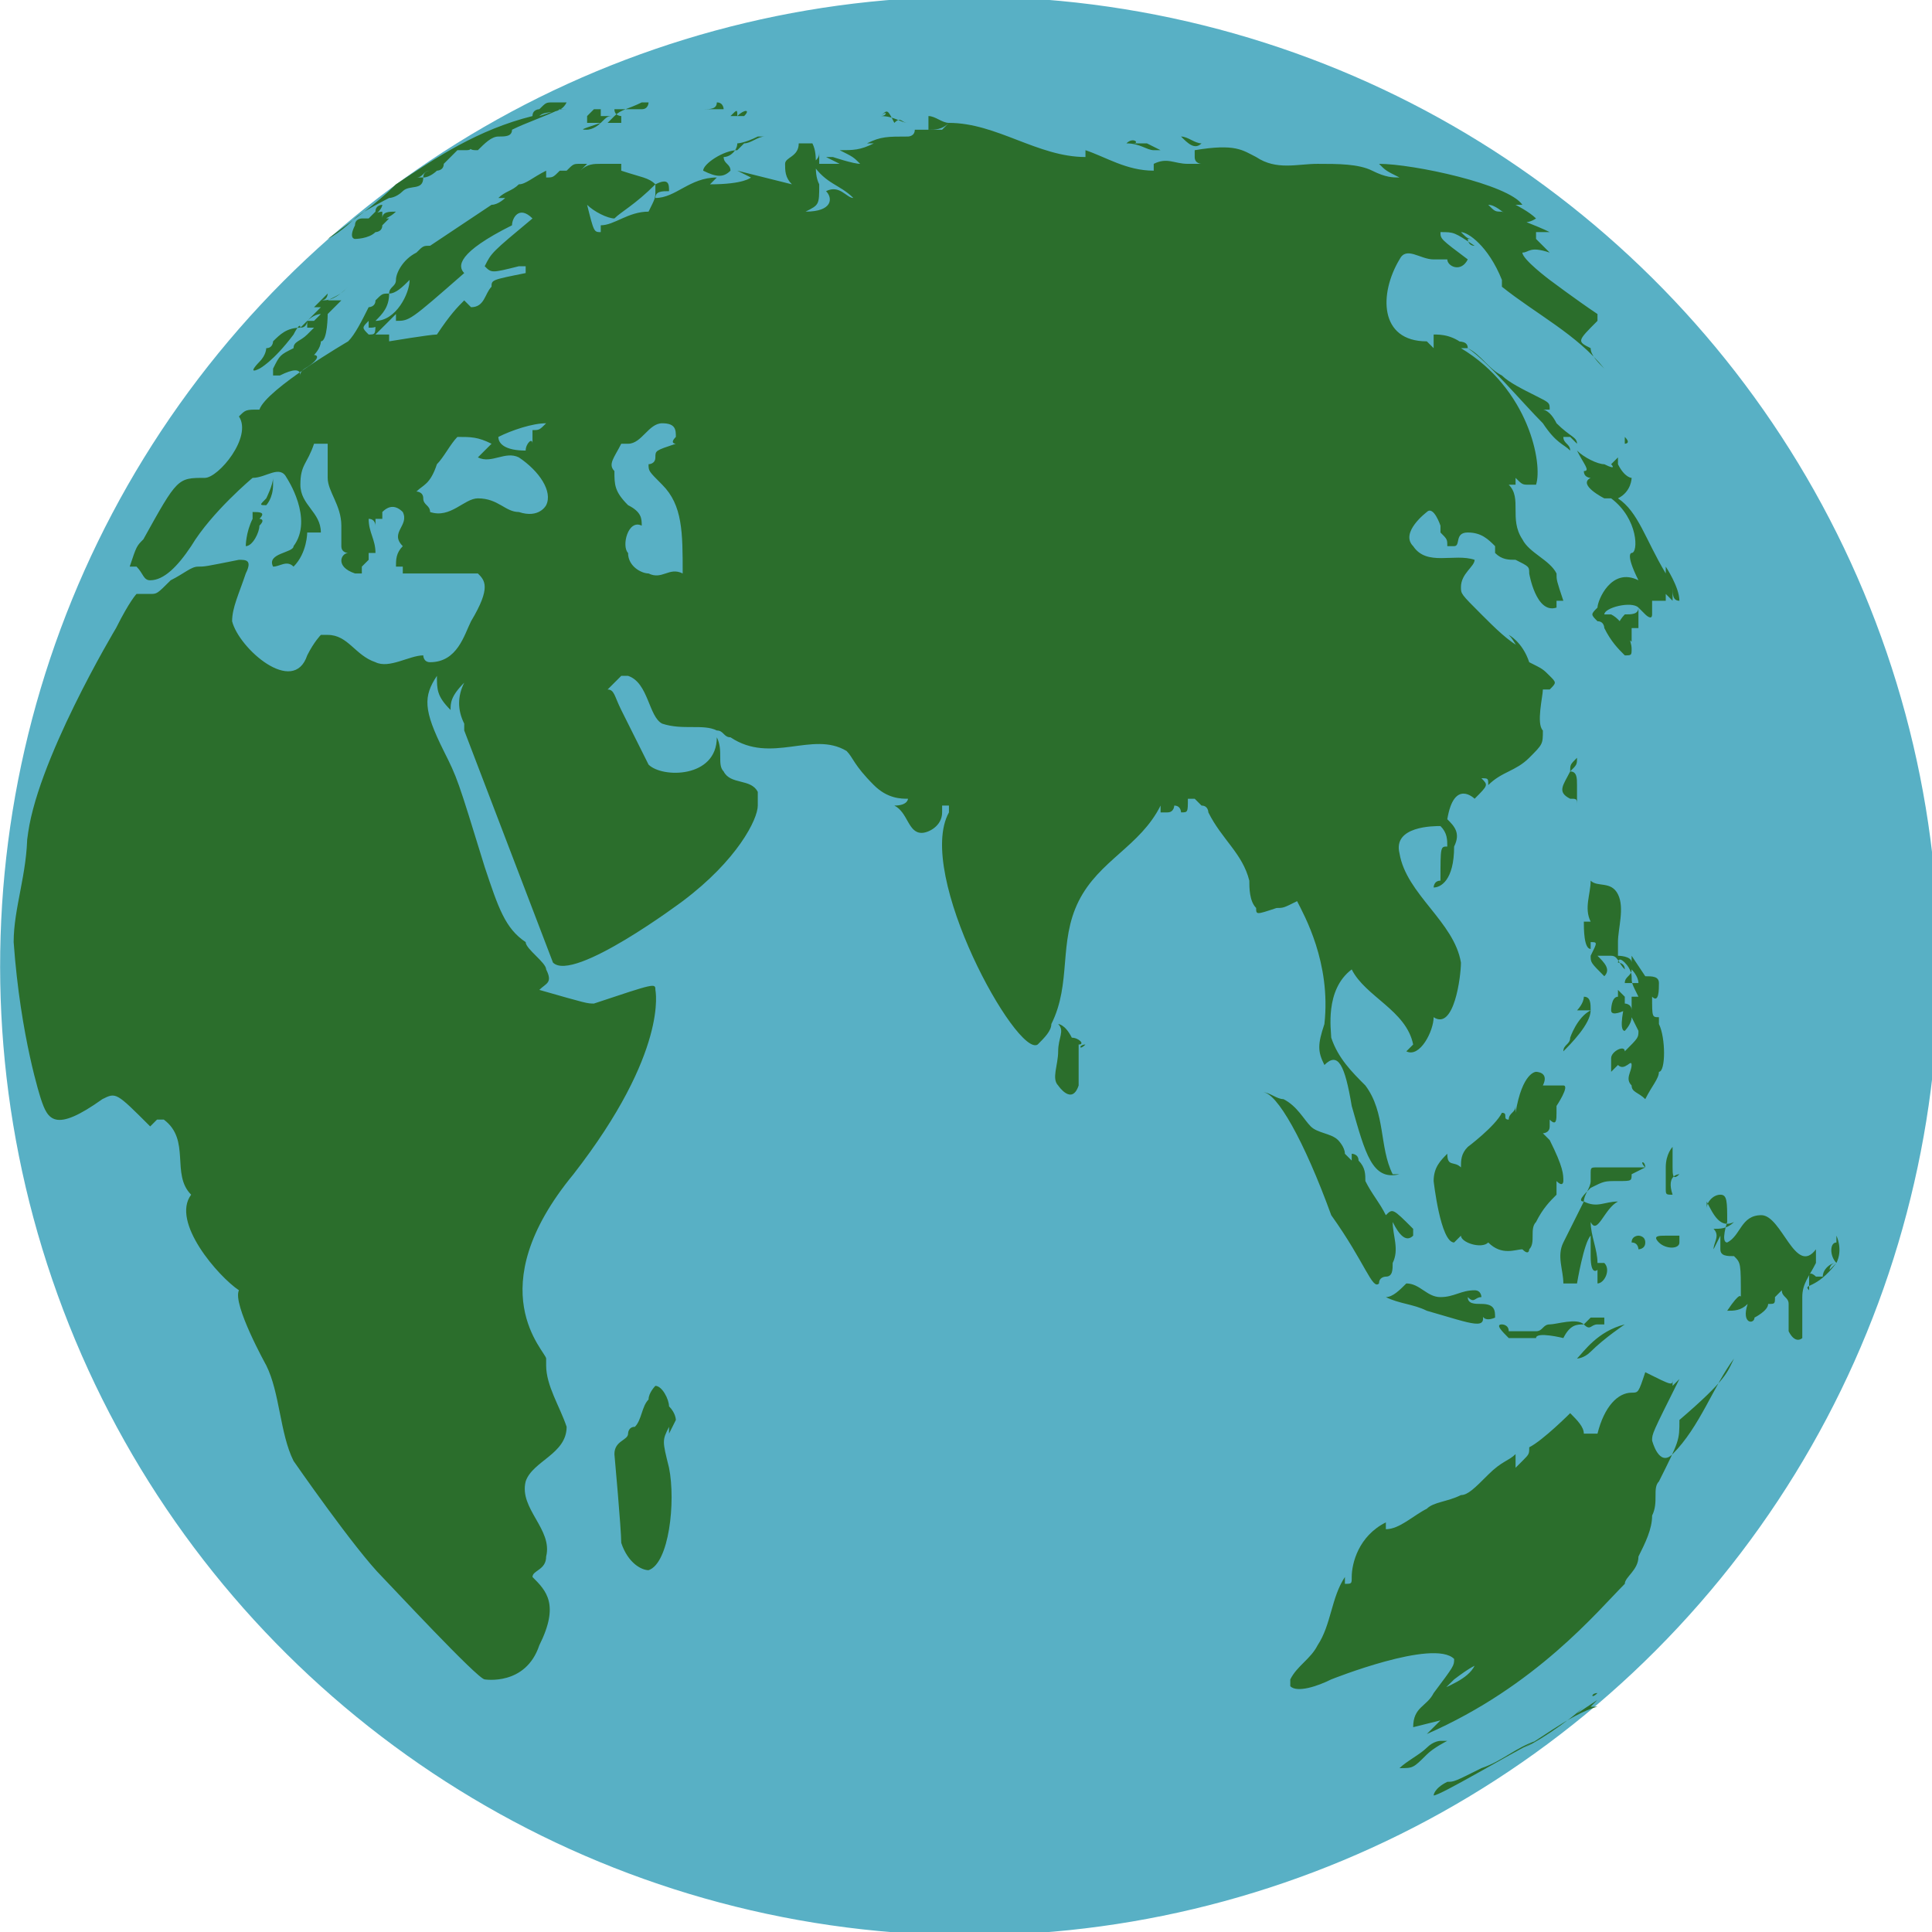
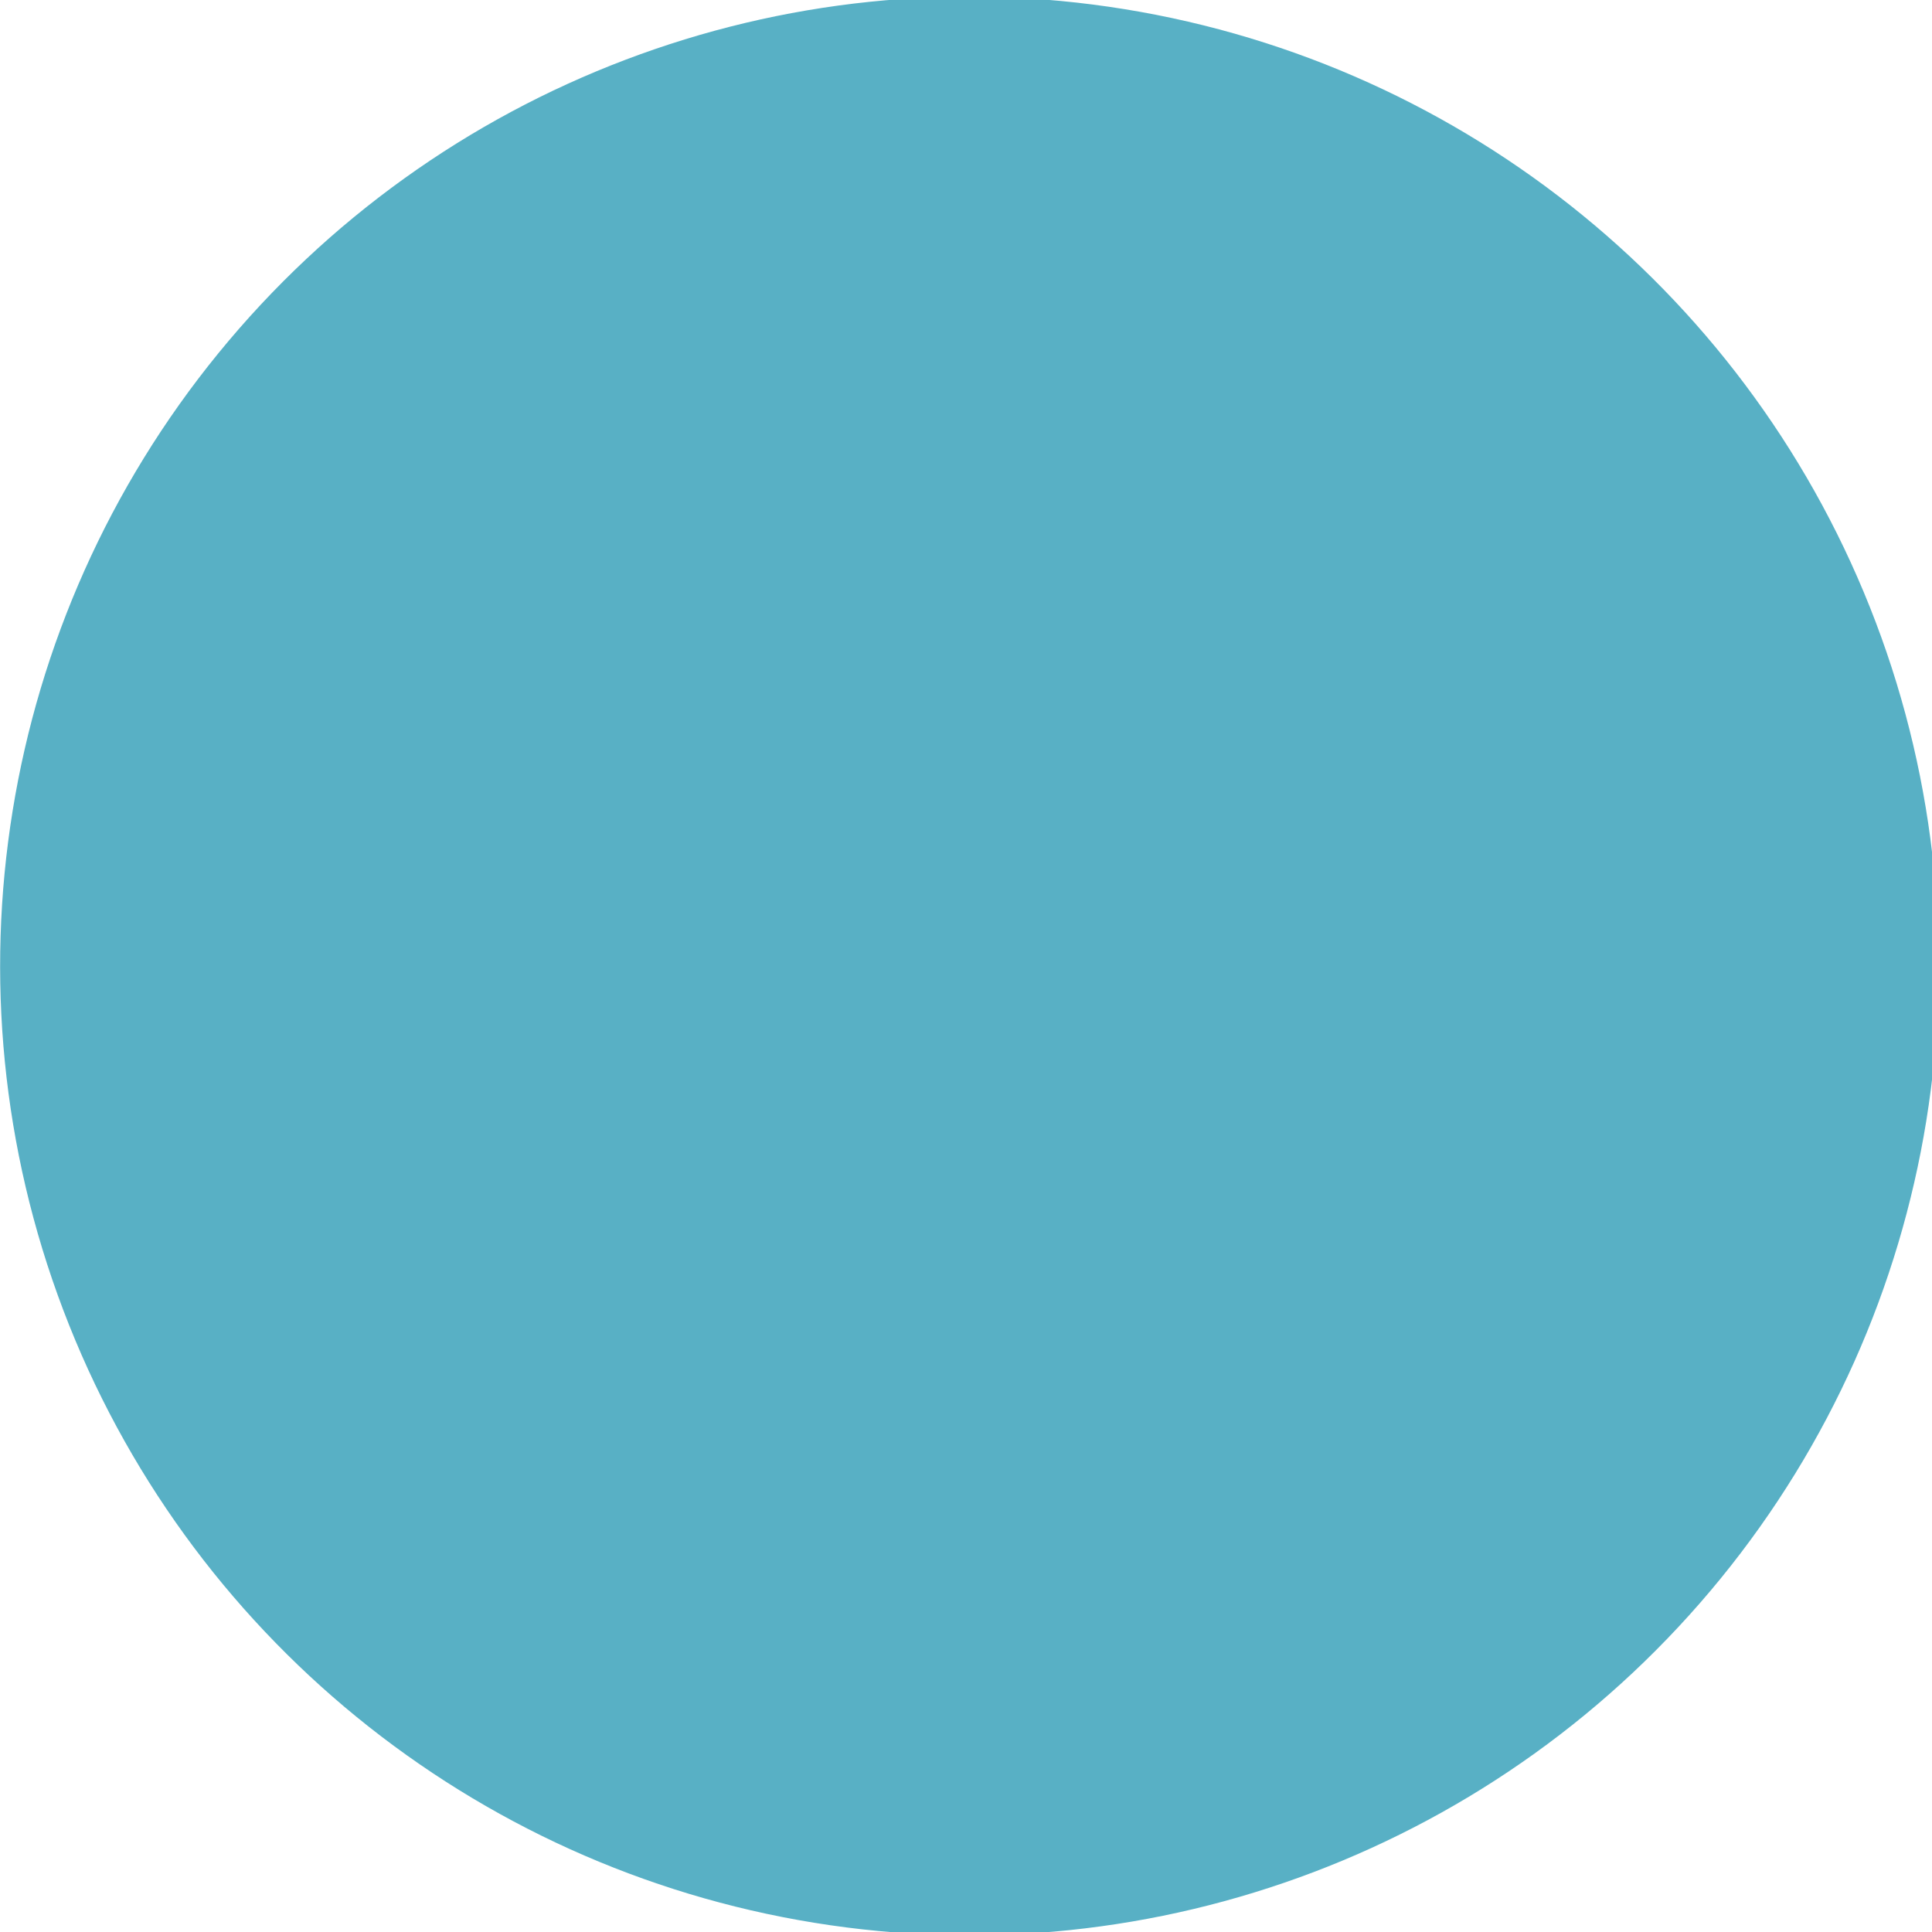
<svg xmlns="http://www.w3.org/2000/svg" id="Ebene_1" x="0px" y="0px" viewBox="0 0 28.3 28.3" style="enable-background:new 0 0 28.3 28.3;" xml:space="preserve">
  <style type="text/css">	.st0{fill:#58B0C5;}	.st1{fill:#2B6E2C;}</style>
  <g>
    <ellipse transform="matrix(0.16 -0.987 0.987 0.16 -2.087 25.893)" class="st0" cx="14.2" cy="14.2" rx="14.2" ry="14.2" />
-     <path class="st1" d="M23.1,6.6c0.1,0.1,0.3,0.2,0.4,0.2c0.2,0.1,0.1,0,0.1,0c0,0,0,0,0,0c0,0,0,0,0.1-0.1l0,0c0-0.1,0-0.1,0-0.2  c0,0.1,0,0.1,0,0.2c0,0,0,0,0,0c0,0,0,0,0,0c0,0.1,0,0.1,0,0.1c0,0,0,0,0,0c0,0,0,0,0,0C23.8,7,23.9,7,23.9,7c0,0,0,0.2-0.2,0.3  c0.3,0.2,0.4,0.6,0.7,1.1c0,0,0,0,0-0.1c0,0,0.2,0.3,0.2,0.5c0,0,0,0,0,0c-0.1,0-0.1-0.1-0.1-0.2c0,0,0,0,0,0c0,0,0,0.1,0,0.1  c0,0,0,0,0,0c0,0,0,0.1,0,0.1c0,0-0.1-0.1-0.1-0.1c0,0,0,0,0,0c0,0,0,0,0,0.1c0,0,0,0-0.1,0c0,0,0,0,0,0c0,0,0,0,0,0c0,0,0,0,0,0  c0,0,0,0,0,0c0,0,0,0,0,0c0,0,0,0,0,0c0,0,0,0,0,0c0,0,0,0,0,0c0,0,0,0-0.1,0c0,0,0,0.1,0,0.2c0,0,0,0,0,0c0,0.1-0.1,0-0.1,0  c0,0,0,0-0.1-0.1c0,0,0,0.1,0,0.1c0,0,0,0,0,0c0,0.1,0,0.1,0,0.2c-0.1,0-0.1,0-0.1,0c0,0,0,0.1,0,0.1c0,0.1,0,0.1,0,0.1  c-0.1-0.1-0.2-0.1-0.3-0.2c0.1,0,0.1-0.1,0.2-0.2C23.9,9,24,9,24,8.9c-0.1-0.1-0.5,0-0.5,0.1c0,0,0,0,0.1,0  c0.2,0.1,0.3,0.4,0.3,0.5c0,0.1,0,0.1-0.1,0.1c-0.1-0.1-0.2-0.2-0.3-0.4c0,0,0,0,0,0c0,0,0,0,0,0c0,0,0-0.1-0.1-0.1  c-0.1-0.1-0.1-0.1,0-0.2c0-0.1,0.2-0.6,0.6-0.4c-0.2-0.4-0.1-0.4-0.1-0.4c0.1,0,0.1-0.5-0.3-0.8c0,0,0.1,0.1,0.1,0.1  c0,0,0,0-0.1-0.1c0,0,0,0,0,0c0,0,0,0-0.1,0c0,0-0.4-0.2-0.2-0.3c0,0-0.1,0-0.1-0.1C23.3,6.9,23.2,6.8,23.1,6.6  C23.1,6.6,23.1,6.6,23.1,6.6z M8.6,1.9c0,0,0.1,0,0.2-0.1c0.1-0.1,0.1-0.1,0.2-0.1c0,0,0,0-0.1,0.1c0,0,0,0,0.1,0  c0.1,0,0.1,0,0.1,0c0,0,0,0,0-0.1c0,0-0.1,0-0.1-0.1c0.1,0,0.2,0,0.4,0c0.1,0,0.1-0.1,0.1-0.1c0,0-0.1,0-0.1,0  C9.2,1.6,9.1,1.6,9,1.7c0,0,0,0,0,0c0,0,0,0-0.1,0c0,0,0,0,0,0c0,0,0,0,0,0c0,0,0,0,0,0c0,0-0.1,0-0.1,0c0,0,0,0,0-0.1  c0,0-0.1,0-0.1,0c0,0,0,0,0,0c0,0,0,0-0.1,0.1c0,0,0,0,0,0c0,0,0,0,0,0.1c0,0,0,0,0,0c0.1,0,0.1,0,0.2,0C8.5,1.9,8.5,1.9,8.6,1.9  C8.5,1.9,8.6,1.9,8.6,1.9z M5.2,3.2c0.1-0.1,0.5-0.3,0.5-0.3c0,0,0,0,0,0c0,0,0.1,0,0.2-0.1h0C6,2.7,6.2,2.8,6.2,2.6  c0,0-0.1,0-0.1,0c0.1,0,0.1-0.1,0.2-0.1c0,0-0.1,0-0.1,0.1c0.1,0,0.2-0.1,0.2-0.1c0,0,0,0,0,0c0,0,0.1,0,0.1-0.1c0,0,0,0,0,0  c0,0,0,0,0.2-0.2c0,0,0.1,0,0.1,0c0,0,0,0,0,0c0.1,0,0.1,0,0.1-0.1c0,0,0,0-0.1,0C6.9,2.2,6.9,2.2,7,2.2C7.1,2.1,7.2,2,7.3,2  c0,0,0,0,0,0c0,0,0,0,0,0c0.1,0,0.2,0,0.2-0.1c0,0,0,0,0,0c0,0,0,0,0.1,0c0,0,0,0-0.1,0c0.2-0.1,0.5-0.2,0.7-0.3c0,0,0,0,0.1,0  c-0.1,0-0.1,0-0.4,0.1c0.1-0.1,0.3,0,0.4-0.2c0,0,0,0,0,0c-0.1,0-0.2,0-0.2,0c0,0,0,0,0,0l0,0l0,0l0,0c0,0,0,0,0,0l0,0l0,0l0,0  c0,0,0,0,0,0c-0.1,0-0.1,0-0.2,0.1c0,0,0,0,0.1,0c0,0-0.1,0-0.1,0c0,0,0,0,0,0c0,0,0,0,0,0c0,0,0,0,0,0c0,0-0.1,0-0.1,0.1  C7,1.9,6.4,2.3,5.8,2.7C5.5,3,5.2,3.2,4.8,3.5C5,3.4,5.2,3.2,5.3,3.1C5.3,3.1,5.2,3.2,5.2,3.2z M23.1,6.5c0-0.1-0.1-0.1-0.3-0.3  C22.7,6,22.6,6,22.6,6c0,0,0,0,0,0c0,0,0,0,0.1,0c0-0.1,0-0.1-0.2-0.2c-0.2-0.1-0.4-0.2-0.5-0.3c-0.2-0.1-0.3-0.3-0.5-0.4  c-0.1,0-0.1-0.1-0.2-0.1c0,0,0,0,0,0C21.4,5,21.5,5,21.5,5.1c0,0,0,0,0,0c0.3,0.2,0.8,0.8,1.1,1.1c0.2,0.3,0.3,0.3,0.4,0.4  c0-0.1-0.1-0.1-0.1-0.2c0,0,0,0,0.1,0C23,6.4,23.1,6.5,23.1,6.5z M10.3,2.5C10.3,2.5,10.3,2.5,10.3,2.5C10.4,2.5,10.4,2.5,10.3,2.5  C10.4,2.5,10.4,2.5,10.3,2.5C10.4,2.5,10.4,2.5,10.3,2.5c0.2,0.1,0.3,0.1,0.4,0c0-0.1-0.1-0.1-0.1-0.2c0.1,0,0.2-0.1,0.2-0.2  c0,0,0.1,0,0.3-0.1C11.2,2,11.4,2,11.6,2c0,0,0,0,0.1,0c-0.1,0-0.2,0-0.3,0c-0.1,0-0.1,0-0.1,0c0,0-0.1,0-0.1,0  c-0.1,0-0.2,0.1-0.3,0.1c0,0,0,0-0.1,0.1C10.6,2.2,10.3,2.4,10.3,2.5C10.3,2.5,10.4,2.5,10.3,2.5C10.3,2.5,10.3,2.5,10.3,2.5z   M23.1,8.8C23.1,8.8,23.1,8.8,23.1,8.8C23.1,8.8,23.1,8.8,23.1,8.8C23.1,8.8,23.1,8.8,23.1,8.8z M4.3,5.1C4.1,5.2,4.1,5.2,4,5.4  c0,0,0,0.1,0,0.1c0,0,0.1,0,0.1,0c0,0,0,0,0,0c0.2-0.1,0.3-0.1,0.3,0c0-0.1,0.1-0.1,0.2-0.2c0.1-0.1,0-0.1,0-0.1c0,0,0,0,0,0  c0,0,0.1-0.1,0.1-0.2c0.1,0,0.1-0.4,0.1-0.4c0,0,0,0,0,0C4.8,4.6,5,4.4,5,4.4c0,0,0,0-0.2,0C5,4.3,5,4.3,5.1,4.2c0,0,0,0,0,0  C4.9,4.4,4.8,4.4,4.7,4.4c0,0,0,0,0,0c0,0,0,0,0,0c0.1,0,0.1-0.1,0.1-0.1c0,0,0,0-0.1,0.1C4.7,4.4,4.7,4.4,4.7,4.4  c0,0-0.1,0.1-0.1,0.1c0,0,0.1-0.1,0.1-0.1c0,0,0,0,0,0c0,0,0,0,0,0c0,0,0,0,0,0C4.7,4.4,4.6,4.5,4.6,4.5c0,0,0,0,0,0c0,0,0,0,0,0  c0,0,0,0,0.1,0c0,0-0.2,0.2-0.2,0.2c0,0,0.1-0.1,0.2-0.1c0,0,0,0-0.1,0.1c0,0,0,0,0,0C4.5,4.7,4.5,4.7,4.4,4.7c0,0,0,0,0.1,0  c0,0,0,0.1-0.1,0.1c0,0,0,0,0.1-0.1C4.5,4.8,4.5,4.8,4.5,4.8c0,0,0,0,0.1,0c0,0-0.1,0.1-0.1,0.1c0,0,0,0,0,0c0,0,0,0,0,0  C4.4,5,4.3,5,4.3,5.1z M23.8,6.3C23.8,6.3,23.8,6.3,23.8,6.3C23.8,6.3,23.8,6.2,23.8,6.3C23.8,6.2,23.8,6.3,23.8,6.3  C23.8,6.3,23.8,6.3,23.8,6.3C23.8,6.3,23.8,6.3,23.8,6.3C23.8,6.3,23.8,6.3,23.8,6.3z M5.8,3.1C5.8,3.1,5.7,3.1,5.8,3.1  c-0.1,0-0.2,0-0.2,0.1c0,0,0,0,0-0.1c0,0-0.1,0-0.2,0.1c0.2-0.1,0.2-0.2,0.2-0.2c0,0,0,0,0,0c0,0-0.1,0-0.1,0.1c0,0,0,0,0,0  c0,0,0,0-0.1,0.1c0,0,0,0,0,0c0,0,0,0-0.1,0c0,0,0,0,0,0c0,0,0,0,0,0c0,0,0,0,0,0c0,0,0,0,0,0c0,0,0,0,0,0c0,0,0,0,0,0  c0,0-0.1,0-0.1,0.1c0,0,0,0,0,0C5.1,3.5,5.2,3.5,5.2,3.5c0,0,0.2,0,0.3-0.1c0,0,0.1,0,0.1-0.1c0,0,0.1-0.1,0.1-0.1c0,0,0,0,0,0  C5.6,3.2,5.7,3.2,5.8,3.1z M23.1,8.9C23.1,8.9,23.1,8.9,23.1,8.9C23.1,8.9,23.1,8.9,23.1,8.9C23.1,8.9,23.1,8.9,23.1,8.9z M4.8,3.6  L4.8,3.6L4.8,3.6C4.8,3.5,4.8,3.5,4.8,3.6C4.8,3.5,4.8,3.6,4.8,3.6z M12.9,1.7C12.9,1.7,12.9,1.7,12.9,1.7c0.1,0,0.1,0,0.2,0  C13.1,1.7,13.1,1.7,12.9,1.7c0.2,0,0.3,0.1,0.4,0.1c0.1,0,0.1,0,0.2,0c0,0,0,0,0,0c0,0,0,0,0,0c0,0,0,0,0,0c0,0,0,0,0,0  c-0.1,0-0.2,0-0.2,0c-0.1,0-0.1-0.1-0.2,0C13,1.6,13,1.6,12.9,1.7C13,1.6,13,1.7,12.9,1.7C12.9,1.7,13,1.7,12.9,1.7  C13,1.7,12.9,1.7,12.9,1.7C12.9,1.7,12.9,1.7,12.9,1.7z M16.5,2.1C16.5,2.1,16.5,2.1,16.5,2.1C16.6,2.1,16.6,2.1,16.5,2.1  c0.2,0,0.3,0.1,0.4,0.1c0.1,0,0.1,0,0.1,0c0,0-0.2-0.1-0.2-0.1c0,0,0,0,0,0c0,0,0,0,0,0c0,0,0,0,0,0h0c-0.1,0-0.1,0-0.2,0  C16.7,2.1,16.6,2,16.5,2.1C16.5,2,16.5,2,16.5,2.1C16.5,2,16.5,2,16.5,2.1z M13.6,1.9C13.6,1.9,13.6,1.9,13.6,1.9  C13.6,1.9,13.6,1.9,13.6,1.9C13.6,1.9,13.6,1.9,13.6,1.9C13.6,1.9,13.6,1.9,13.6,1.9C13.6,1.9,13.6,1.9,13.6,1.9  C13.6,1.9,13.6,1.9,13.6,1.9C13.6,1.9,13.6,1.9,13.6,1.9C13.6,1.9,13.6,1.9,13.6,1.9c0.1,0,0.2,0,0.3-0.1c0,0,0,0,0,0  c-0.1,0-0.2-0.1-0.3-0.1C13.6,1.7,13.6,1.8,13.6,1.9C13.6,1.9,13.6,1.9,13.6,1.9z M17.6,2.1C17.6,2.1,17.6,2.1,17.6,2.1  C17.5,2.1,17.4,2,17.3,2c0,0-0.1,0-0.1,0c0,0,0,0,0.1,0C17.4,2.1,17.5,2.2,17.6,2.1z M23.6,5.8C23.6,5.8,23.6,5.8,23.6,5.8  C23.6,5.8,23.5,5.8,23.6,5.8C23.5,5.8,23.5,5.8,23.6,5.8C23.5,5.8,23.6,5.8,23.6,5.8C23.6,5.8,23.6,5.9,23.6,5.8z M23.7,6.1  C23.7,6.1,23.7,6.1,23.7,6.1C23.7,6.1,23.7,6.1,23.7,6.1L23.7,6.1C23.7,6.1,23.7,6.1,23.7,6.1z M23.8,6.4  C23.8,6.4,23.8,6.4,23.8,6.4C23.8,6.4,23.8,6.4,23.8,6.4C23.8,6.4,23.8,6.5,23.8,6.4C23.8,6.5,23.8,6.5,23.8,6.4c0,0,0,0,0,0.1  C23.8,6.5,23.9,6.5,23.8,6.4z M23.8,6.1C23.8,6.1,23.8,6.1,23.8,6.1C23.8,6.1,23.8,6.1,23.8,6.1C23.8,6.1,23.7,6.1,23.8,6.1  C23.7,6.1,23.7,6.1,23.8,6.1z M10.8,1.7C10.8,1.7,10.9,1.7,10.8,1.7c0.1,0,0.1,0,0.1,0c0,0,0,0,0,0c0,0,0,0,0,0c0.1,0,0.1,0,0.2,0  c0,0,0,0,0.2,0c0,0,0,0,0,0c0,0,0,0,0,0c0,0,0,0,0,0l0,0l0,0c0,0,0,0,0,0c0,0,0,0-0.1,0c0,0,0,0,0,0c0,0-0.1,0-0.1,0c0,0,0,0,0,0  c0,0-0.1,0-0.1,0h0c0,0,0,0,0,0h0c0,0,0,0,0,0c0,0,0,0,0,0h0c0,0,0,0,0,0c0,0,0,0,0,0c0,0,0,0-0.1,0c0,0,0,0,0,0c0,0,0,0,0,0  c0,0,0,0,0.1,0c0,0-0.1,0-0.1,0c0,0,0.1,0,0.1,0c0,0,0.1,0,0.1,0c0,0,0,0,0,0c0,0,0,0-0.1,0c0,0-0.1,0-0.1,0c0,0,0,0,0,0  C11,1.6,10.9,1.6,10.8,1.7L10.8,1.7C10.8,1.6,10.8,1.6,10.8,1.7C10.8,1.6,10.8,1.6,10.8,1.7C10.8,1.6,10.8,1.6,10.8,1.7  C10.8,1.6,10.8,1.6,10.8,1.7c0,0-0.1,0-0.1,0c0,0,0,0,0,0C10.8,1.6,10.8,1.6,10.8,1.7z M23.6,5.9C23.6,5.9,23.6,5.9,23.6,5.9  C23.6,5.9,23.6,5.9,23.6,5.9C23.6,5.9,23.6,5.9,23.6,5.9L23.6,5.9C23.6,5.9,23.6,5.9,23.6,5.9C23.6,5.9,23.6,5.9,23.6,5.9  C23.6,5.9,23.6,5.9,23.6,5.9L23.6,5.9C23.6,5.9,23.6,5.9,23.6,5.9C23.6,5.9,23.6,5.9,23.6,5.9C23.6,5.9,23.6,5.9,23.6,5.9z   M10.3,1.6c0,0,0.1,0,0.1,0c0,0,0,0,0,0c0,0,0,0,0,0C10.4,1.6,10.4,1.6,10.3,1.6c0.1,0,0.1,0,0.2,0c0,0,0,0,0,0c0,0,0,0,0,0  c0,0,0,0,0,0c0,0,0.1,0,0.1,0c0,0,0,0,0,0c0,0-0.1,0-0.1,0c0,0,0,0,0,0c0,0,0,0,0,0c0,0,0.1,0,0.1,0c0,0,0-0.1-0.1-0.1  C10.5,1.6,10.4,1.6,10.3,1.6C10.3,1.6,10.3,1.6,10.3,1.6C10.3,1.6,10.3,1.6,10.3,1.6z M22.5,25.5c0,0-0.1,0.1-0.1,0.1  C22.5,25.5,22.5,25.5,22.5,25.5C22.5,25.5,22.5,25.5,22.5,25.5c-0.3,0.1-0.5,0.3-0.8,0.4c-0.4,0.2-0.4,0.2-0.5,0.2  C21,26.2,21,26.3,21,26.3C21.1,26.3,22.1,25.7,22.5,25.5C22.4,25.5,22.5,25.5,22.5,25.5z M22.3,25.6c0.1,0,0.7-0.4,0.9-0.6  c0,0,0,0,0,0c0,0-0.1,0.1-0.1,0.1c0,0,0,0,0.3-0.2c0,0-0.1,0.1-0.1,0.1c0,0,0,0,0.1,0C23,25.1,22.4,25.6,22.3,25.6z M23.7,24.5  c-0.1,0.1-0.2,0.2-0.3,0.3c0,0,0,0,0,0c0,0,0,0,0,0C23.5,24.7,23.6,24.6,23.7,24.5C23.7,24.5,23.7,24.5,23.7,24.5z M21.8,3.3  C21.8,3.3,21.8,3.3,21.8,3.3C21.8,3.3,21.8,3.3,21.8,3.3C21.8,3.3,21.8,3.3,21.8,3.3z M21.8,3.3C21.8,3.3,21.8,3.3,21.8,3.3  C21.8,3.3,21.8,3.3,21.8,3.3L21.8,3.3z M3.8,5.4c0,0,0.2-0.1,0.5-0.5c0,0,0.1-0.2,0.1-0.1c0,0,0,0,0,0C4.2,4.8,4.1,4.9,4,5  C4,5,4,5.1,3.9,5.1c0,0,0,0.1-0.1,0.2C3.8,5.3,3.6,5.5,3.8,5.4z M21.5,24.7C21.5,24.7,21.5,24.7,21.5,24.7  C21.5,24.7,21.5,24.7,21.5,24.7C21.5,24.7,21.5,24.7,21.5,24.7z M24.4,22.9C24.4,22.9,24.4,22.9,24.4,22.9L24.4,22.9  C24.4,22.9,24.4,22.9,24.4,22.9z M23.4,24.8C23.3,24.9,23.3,24.9,23.4,24.8C23.3,24.9,23.3,24.8,23.4,24.8z M21.2,25.5  c0,0-0.1,0-0.1,0c0,0-0.1,0-0.2,0.1c-0.1,0.1-0.3,0.2-0.4,0.3c0.2,0,0.2,0,0.4-0.2C21,25.6,21.2,25.5,21.2,25.5  C21.2,25.5,21.2,25.5,21.2,25.5z M9.2,10.6C9.2,10.6,9.2,10.6,9.2,10.6C9.2,10.6,9.2,10.6,9.2,10.6C9.2,10.6,9.2,10.6,9.2,10.6z   M5.8,8.3C5.8,8.3,5.8,8.3,5.8,8.3L5.8,8.3L5.8,8.3L5.8,8.3z M3.7,7.5L3.7,7.5c0,0,0,0,0,0.1C3.6,7.8,3.6,8,3.6,8  c0.1,0,0.2-0.2,0.2-0.3c0.1-0.1,0-0.1,0-0.1C3.9,7.5,3.8,7.5,3.7,7.5C3.7,7.5,3.7,7.5,3.7,7.5z M2.2,8C2.2,8,2.2,8,2.2,8L2.2,8  C2.2,8,2.2,8,2.2,8z M3.9,7.4c0,0,0.1-0.1,0.1-0.3c0,0,0-0.1,0-0.1c0,0,0,0,0,0C4,7.1,3.9,7.3,3.9,7.3h0l0,0c0,0,0,0,0,0  C3.8,7.4,3.8,7.4,3.9,7.4z M23.3,14.8c0-0.1,0-0.2-0.1-0.2c0,0,0,0,0,0c0,0.1-0.1,0.2-0.1,0.2C23.2,14.8,23.2,14.8,23.3,14.8  c-0.2,0.1-0.3,0.4-0.3,0.4c0,0,0,0,0,0l0,0c0,0.1-0.1,0.1-0.1,0.2C23,15.3,23.3,15,23.3,14.8z M24.1,17.1  C24.1,17.1,24.1,17,24.1,17.1C24.1,17,24,17,24.1,17.1c-0.3,0-0.5,0-0.7,0c-0.1,0-0.1,0-0.1,0.1c0,0,0,0,0,0.1  c0,0.1-0.1,0.2-0.1,0.3c-0.1,0.2-0.2,0.4-0.3,0.6c-0.1,0.2,0,0.4,0,0.6c0.1,0,0.1,0,0.2,0c0,0,0.1-0.6,0.2-0.7c0,0.1,0,0.1,0,0.3  c0,0.3,0.1,0.2,0.1,0.2c0,0,0,0.1,0,0.2c0,0,0,0,0,0c0.1,0,0.2-0.2,0.1-0.3c0,0-0.1,0-0.1,0c0-0.2-0.1-0.4-0.1-0.6  c0.1,0.2,0.2-0.2,0.4-0.3c0,0,0,0,0,0c-0.2,0-0.3,0.1-0.5,0c-0.1,0,0-0.1,0.1-0.2c0.2-0.1,0.2-0.1,0.4-0.1c0.2,0,0.2,0,0.2-0.1  c0,0,0,0,0,0C24.1,17.1,24.1,17.1,24.1,17.1z M24.4,18.1c-0.1,0-0.2,0-0.1,0.1c0,0,0,0,0,0c0,0,0,0,0,0c0,0,0,0,0,0c0,0,0,0,0,0  c0.1,0.1,0.3,0.1,0.3,0c0,0,0-0.1,0-0.1c0,0,0,0,0,0C24.6,18.1,24.4,18.1,24.4,18.1z M23.6,14.4L23.6,14.4  C23.6,14.4,23.6,14.4,23.6,14.4C23.6,14.4,23.6,14.4,23.6,14.4z M23.7,17.6C23.7,17.6,23.7,17.6,23.7,17.6  C23.7,17.6,23.7,17.6,23.7,17.6C23.7,17.6,23.7,17.6,23.7,17.6z M23.6,14.8c0,0.1,0.2,0,0.2,0c0,0,0,0,0-0.1c0,0,0,0,0-0.1  c-0.1-0.1-0.1-0.1-0.1-0.1c0,0,0,0,0,0c0,0,0,0,0,0c0,0,0,0,0,0.1C23.6,14.6,23.6,14.8,23.6,14.8z M23.2,19.4L23.2,19.4  C23.3,19.4,23.3,19.4,23.2,19.4C23.2,19.4,23.2,19.4,23.2,19.4C23.2,19.4,23.2,19.4,23.2,19.4L23.2,19.4c0.1,0.1,0.1,0,0.2,0  c0,0,0,0,0,0c0,0,0,0,0.1,0c0,0,0,0,0-0.1c0,0,0,0,0,0c0,0,0,0,0,0c0,0,0,0,0,0c0,0,0,0-0.1,0c0,0-0.1,0-0.1,0  C23.3,19.3,23.2,19.4,23.2,19.4c-0.1-0.1-0.4,0-0.5,0c-0.1,0-0.1,0.1-0.2,0.1c-0.1,0-0.1,0-0.2,0c0,0,0,0,0,0c0,0-0.1,0-0.1,0  c-0.1,0-0.1,0-0.1,0c0-0.1-0.1-0.1-0.1-0.1c-0.1,0,0,0.1,0.1,0.2l0,0c0.1,0,0.2,0,0.4,0c0-0.1,0.4,0,0.4,0c0,0,0,0,0,0  C23,19.4,23.1,19.4,23.2,19.4z M20.9,19.2C20.9,19.2,20.9,19.2,20.9,19.2c-0.2-0.1-0.4-0.1-0.6-0.2c0.1,0,0.2-0.1,0.3-0.2  c0.2,0,0.3,0.2,0.5,0.2c0.2,0,0.3-0.1,0.5-0.1c0,0,0,0,0,0c0.1,0,0.1,0.1,0.1,0.1c-0.1,0-0.1,0.1-0.2,0c0,0.1,0.1,0.1,0.2,0.1  c0.2,0,0.2,0.1,0.2,0.2c0,0,0,0,0,0c0,0-0.2,0.1-0.2-0.1C21.8,19.5,21.6,19.4,20.9,19.2C20.9,19.2,20.9,19.2,20.9,19.2z M21.6,19.1  C21.6,19.1,21.6,19.1,21.6,19.1L21.6,19.1C21.6,19.1,21.6,19.1,21.6,19.1z M20.9,19.2C21,19.2,21,19.2,20.9,19.2  C21,19.2,21,19.2,20.9,19.2C21,19.2,21,19.2,20.9,19.2C21,19.2,20.9,19.2,20.9,19.2C20.9,19.2,20.9,19.2,20.9,19.2z M23.8,19.4  C23.8,19.3,23.8,19.3,23.8,19.4c-0.4,0.1-0.6,0.4-0.7,0.5c0,0,0.1,0,0.2-0.1c0,0,0,0,0,0C23.5,19.6,23.8,19.4,23.8,19.4z   M22.3,18.3C22.3,18.3,22.5,18.3,22.3,18.3c0.1,0.1,0.1,0,0.1,0c0.1-0.1,0-0.3,0.1-0.4c0.1-0.2,0.2-0.3,0.3-0.4c0-0.1,0-0.2,0-0.2  c0.1,0.1,0.1,0,0.1,0c0-0.1,0-0.2-0.2-0.6c0,0,0,0,0,0c0,0,0,0-0.1-0.1c0,0,0.1,0,0.1-0.1c0,0,0,0,0,0c0,0,0,0,0,0c0,0,0,0,0-0.1  c0.1,0.1,0.1,0,0.1-0.1c0,0,0,0,0-0.1v0l0,0c0,0,0.2-0.3,0.1-0.3c0,0-0.1,0-0.2,0c0,0,0,0,0,0c0,0,0,0-0.1,0  c0.1-0.2-0.1-0.2-0.1-0.2c0,0,0,0,0,0c0,0,0,0,0,0c0,0-0.2,0-0.3,0.6c0,0,0-0.1,0-0.1c0,0.1-0.1,0.1-0.1,0.2c-0.1,0,0-0.1-0.1-0.1  c-0.1,0.2-0.5,0.5-0.5,0.5c0,0,0,0,0,0c-0.1,0.1-0.1,0.2-0.1,0.3c-0.1-0.1-0.2,0-0.2-0.2c-0.1,0.1-0.2,0.2-0.2,0.4  c0,0,0.1,0.9,0.3,0.9c0,0,0.1-0.1,0.1-0.1c0,0.1,0.3,0.2,0.4,0.1C22,18.4,22.2,18.3,22.3,18.3z M21.8,11.8  C21.8,11.8,21.8,11.8,21.8,11.8C21.8,11.8,21.8,11.8,21.8,11.8C21.8,11.8,21.8,11.8,21.8,11.8C21.8,11.8,21.8,11.8,21.8,11.8z   M23,11.3c0.1-0.1,0.1-0.1,0.1-0.2c0,0,0,0,0,0C23,11.2,23,11.2,23,11.3c0.1,0,0.1,0.1,0.1,0.2c0,0.2,0,0.3,0,0.3  c0-0.1,0-0.1-0.1-0.1c0,0,0,0,0,0c0,0,0,0,0,0c0,0,0,0,0,0C22.8,11.6,22.9,11.5,23,11.3z M22.9,11.8L22.9,11.8  C22.9,11.8,22.9,11.8,22.9,11.8L22.9,11.8L22.9,11.8z M22.9,11.8L22.9,11.8C22.9,11.8,22.9,11.8,22.9,11.8L22.9,11.8z M23,11.9  C23,11.9,23,11.9,23,11.9C23,11.9,23,11.9,23,11.9C23,11.8,23,11.8,23,11.9C23,11.9,23,11.9,23,11.9z M20.3,19  C20.3,19,20.3,19,20.3,19C20.3,19,20.3,19,20.3,19C20.3,19,20.3,19,20.3,19C20.3,19,20.3,19,20.3,19z M18.7,16.1  C18.7,16.1,18.7,16.1,18.7,16.1C18.7,16.1,18.7,16.1,18.7,16.1C18.7,16.1,18.7,16.1,18.7,16.1z M20.4,17.1L20.4,17.1  C20.4,17.1,20.4,17.1,20.4,17.1C20.4,17.1,20.4,17.1,20.4,17.1z M18.7,13.3C18.7,13.3,18.7,13.3,18.7,13.3c-0.3,0.1-0.3,0.1-0.3,0  c-0.1-0.1-0.1-0.3-0.1-0.4c-0.1-0.4-0.4-0.6-0.6-1c0,0,0-0.1-0.1-0.1c0,0-0.1-0.1-0.1-0.1c0,0-0.1,0-0.1,0c0,0.2,0,0.2-0.1,0.2  c0,0,0-0.1-0.1-0.1c0,0,0,0.1-0.1,0.1c0,0-0.1,0-0.1,0c0,0,0,0,0,0c0,0,0,0,0,0c0,0,0,0,0,0c0,0,0-0.1,0-0.1  c-0.3,0.6-0.9,0.8-1.2,1.4c-0.3,0.6-0.1,1.2-0.4,1.8c0,0.1-0.1,0.2-0.2,0.3c-0.3,0.2-1.8-2.5-1.3-3.4c0,0,0,0,0,0c0,0,0-0.1,0-0.1  c0,0,0,0-0.1,0c0,0,0,0,0,0.1c0,0.2-0.2,0.3-0.3,0.3c-0.2,0-0.2-0.3-0.4-0.4c0.2,0,0.2-0.1,0.2-0.1c-0.1,0-0.3,0-0.5-0.2  c-0.3-0.3-0.3-0.4-0.4-0.5c-0.5-0.3-1.1,0.2-1.7-0.2c-0.1,0-0.1-0.1-0.2-0.1c-0.2-0.1-0.5,0-0.8-0.1C9.5,10.5,9.5,10,9.2,9.9  c0,0-0.1,0-0.1,0c0,0-0.1,0.1-0.2,0.2c0,0,0,0,0,0c0,0,0,0,0,0c0.1,0,0.1,0.1,0.2,0.3l0.4,0.8c0.2,0.2,1,0.2,1-0.4  c0.1,0.2,0,0.4,0.1,0.5c0.1,0.2,0.4,0.1,0.5,0.3c0,0.1,0,0.2,0,0.2c0,0.2-0.3,0.8-1.1,1.4c0,0-1.6,1.2-1.9,0.9l-1.3-3.4  c0,0,0-0.1,0-0.1c-0.1-0.2-0.1-0.4,0-0.6c-0.2,0.2-0.2,0.3-0.2,0.4c-0.2-0.2-0.2-0.3-0.2-0.5c-0.2,0.3-0.2,0.5,0.1,1.1  c0.2,0.4,0.2,0.4,0.6,1.7c0.2,0.6,0.3,0.9,0.6,1.1C7.7,13.9,8,14.1,8,14.2c0.1,0.2,0,0.2-0.1,0.3c0.7,0.2,0.7,0.2,0.8,0.2  c0.9-0.3,0.9-0.3,0.9-0.2c0,0,0.2,0.9-1.2,2.7C7,18.9,8,19.8,8,19.9c0,0,0,0,0,0.1c0,0.3,0.2,0.6,0.3,0.9c0,0.4-0.5,0.5-0.6,0.8  c-0.1,0.4,0.4,0.7,0.3,1.1c0,0.2-0.2,0.2-0.2,0.3c0.2,0.2,0.4,0.4,0.1,1c-0.2,0.6-0.8,0.5-0.8,0.5c-0.1,0-1.4-1.4-1.5-1.5  c-0.4-0.4-1.3-1.7-1.3-1.7c-0.2-0.4-0.2-1-0.4-1.4l0,0c0,0-0.5-0.9-0.4-1.1c-0.3-0.2-1-1-0.7-1.4c-0.3-0.3,0-0.8-0.4-1.1  c0,0,0,0,0,0c0,0,0,0-0.1,0c0,0-0.1,0.1-0.1,0.1c-0.5-0.5-0.5-0.5-0.7-0.4c-0.7,0.5-0.8,0.3-0.9,0c0,0-0.3-0.9-0.4-2.3  c0-0.5,0.2-1,0.2-1.6c0,0,0,0,0,0.1c0.1-1.1,1.3-3.1,1.3-3.1C1.9,8.8,2,8.7,2,8.7c0.1,0,0.1,0,0.2,0c0.1,0,0.1,0,0.3-0.2  c0.2-0.1,0.3-0.2,0.4-0.2c0.1,0,0.1,0,0.6-0.1c0.1,0,0.2,0,0.1,0.2C3.5,8.7,3.4,8.9,3.4,9.1c0.1,0.4,0.9,1.1,1.1,0.5  c0.1-0.2,0.2-0.3,0.2-0.3c0,0,0.1,0,0.1,0c0.3,0,0.4,0.3,0.7,0.4c0.2,0.1,0.5-0.1,0.7-0.1c0,0,0,0.1,0.1,0.1c0.4,0,0.5-0.4,0.6-0.6  C7.2,8.6,7.1,8.5,7,8.4c0,0-0.6,0-0.7,0c-0.3,0-0.4,0-0.4,0c0,0,0,0,0-0.1c0,0-0.1,0-0.1,0c0-0.1,0-0.2,0.1-0.3  c-0.2-0.2,0.1-0.3,0-0.5c-0.1-0.1-0.2-0.1-0.3,0c0,0,0,0.1,0,0.1c0,0-0.1,0-0.1,0c0,0,0,0,0,0.1c0,0,0-0.1-0.1-0.1  c0,0.2,0.1,0.3,0.1,0.5c0,0,0,0,0-0.1c0,0,0,0.1,0,0.1c0,0-0.1,0-0.1,0c0,0,0,0,0,0.1c0,0-0.1,0.1-0.1,0.1c0,0,0,0.1,0,0.1  c0,0,0,0-0.1,0C4.9,8.3,5,8.1,5.1,8.1c0,0-0.1,0-0.1-0.1c0-0.1,0-0.3,0-0.3C5,7.4,4.8,7.2,4.8,7c0-0.1,0-0.1,0-0.2c0,0,0-0.1,0-0.2  c0,0,0,0,0-0.1c0,0,0,0-0.1,0c0,0,0,0-0.1,0C4.5,6.8,4.4,6.8,4.4,7.1c0,0.3,0.3,0.4,0.3,0.7c-0.1,0-0.2,0-0.2,0l0,0  c0,0,0,0.3-0.2,0.5C4.2,8.2,4.1,8.3,4,8.3C3.9,8.1,4.3,8.1,4.3,8c0.3-0.4-0.1-1-0.1-1C4.1,6.8,3.9,7,3.7,7c0,0,0,0,0,0  c0,0-0.6,0.5-0.9,1C2.6,8.3,2.4,8.5,2.2,8.5C2.1,8.5,2.1,8.4,2,8.3c0,0,0,0-0.1,0c0.1-0.3,0.1-0.3,0.2-0.4l0,0l0,0c0,0,0,0,0,0  C2.6,7,2.6,7,3,7c0.2,0,0.7-0.6,0.5-0.9C3.6,6,3.6,6,3.8,6c0.1-0.3,1.3-1,1.3-1c0,0,0,0,0,0c0.1-0.1,0.2-0.3,0.3-0.5  c0,0,0.1,0,0.1-0.1l0,0c0.1-0.1,0.1-0.1,0.2-0.1C5.7,4.5,5.6,4.6,5.5,4.7c0,0,0,0,0.1,0C5.5,4.8,5.5,4.8,5.4,4.8c0,0,0,0,0-0.1  c-0.1,0.1-0.1,0.1,0,0.2c0,0,0.1,0,0.3,0c0,0,0,0,0,0c0,0,0,0,0,0.1c0,0,0.6-0.1,0.7-0.1c0.2-0.3,0.3-0.4,0.4-0.5  c0,0,0.1,0.1,0.1,0.1c0.2,0,0.2-0.2,0.3-0.3C7.2,4.1,7.2,4.1,7.7,4c0,0,0-0.1,0-0.1c0,0,0,0-0.1,0c0,0,0,0,0,0C7.2,4,7.2,4,7.1,3.9  c0.1-0.2,0.1-0.2,0.7-0.7c-0.2-0.2-0.3,0-0.3,0.1C6.7,3.7,6.7,3.9,6.8,4c-0.8,0.7-0.8,0.7-1,0.7c0,0,0,0,0-0.1  C5.6,4.8,5.6,4.8,5.5,4.9c0,0,0,0-0.1,0c0.1,0,0.1,0,0.1-0.2C5.8,4.7,6,4.3,6,4.1C5.9,4.2,5.8,4.3,5.7,4.3c0,0,0,0,0,0  c0-0.1,0.1-0.1,0.1-0.2C5.8,4,5.9,3.8,6.1,3.7c0.1-0.1,0.1-0.1,0.2-0.1C6.6,3.4,6.9,3.2,7.2,3l0,0C7.3,3,7.4,2.9,7.4,2.9  c0,0,0,0,0,0c0,0,0,0,0,0c0,0,0,0,0,0c0,0-0.1,0-0.1,0c0.1-0.1,0.2-0.1,0.3-0.2c0,0,0,0,0,0c0.1,0,0.2-0.1,0.4-0.2c0,0,0,0,0,0.1  c0.1,0,0.1,0,0.2-0.1c0,0,0,0,0.1,0c0.1-0.1,0.1-0.1,0.2-0.1c0,0,0,0,0.1,0c0,0-0.1,0.1-0.1,0.1c0.1-0.1,0.2-0.1,0.3-0.1  c0,0,0,0,0,0c0,0,0,0,0.1,0c0,0,0,0,0.1,0c0,0-0.1,0-0.1,0c0.2,0,0.2,0,0.2,0c0,0,0,0,0,0.1c0.3,0.1,0.4,0.1,0.5,0.2  C9.3,3,9.1,3.1,9,3.2C8.9,3.2,8.7,3.1,8.6,3c0.1,0.4,0.1,0.4,0.2,0.4c0,0,0-0.1,0-0.1c0.2,0,0.4-0.2,0.7-0.2c0,0,0,0,0,0  c0.1-0.2,0.1-0.2,0.1-0.3c0,0,0,0,0-0.1c0.2-0.1,0.2,0,0.2,0.1c-0.1,0-0.2,0-0.2,0.1c0.3,0,0.5-0.3,0.9-0.3c0,0-0.1,0.1-0.1,0.1  c0.5,0,0.6-0.1,0.6-0.1c0,0,0,0-0.2-0.1c0.8,0.2,0.8,0.2,0.8,0.2c-0.1-0.1-0.1-0.2-0.1-0.3c0-0.1,0.2-0.1,0.2-0.3c0,0,0.1,0,0.1,0  c0,0,0,0,0,0c0,0,0,0,0,0c0,0,0,0,0.1,0c0.1,0.2,0,0.4,0.1,0.6C12,3,12,3,11.8,3.1c0.4,0,0.4-0.2,0.3-0.3c0.2-0.1,0.3,0.1,0.4,0.1  h0c0,0,0,0,0,0c0,0,0,0,0,0h0h0h0h0c0,0,0,0,0,0c-0.2-0.2-0.4-0.2-0.6-0.5c0.1-0.1,0.1-0.1,0.1-0.2c0,0,0,0,0,0c0,0,0,0.1,0,0.2  c0,0,0,0,0.3,0c0,0,0,0-0.2-0.1c0,0,0,0,0.1,0c0,0,0,0,0,0c0,0,0,0,0,0c0,0,0.3,0.1,0.4,0.1c-0.1-0.1-0.1-0.1-0.3-0.2c0,0,0,0,0,0  c0,0,0,0,0,0c0.2,0,0.3,0,0.5-0.1c0,0,0,0-0.1,0C12.9,2,13,2,13.3,2c0,0,0.1,0,0.1-0.1c0,0,0.1,0,0.3,0c0,0,0,0,0,0c0,0,0,0,0.1,0  c0.1-0.1,0.1-0.1,0.1-0.1c0.7,0,1.3,0.5,2,0.5c0,0,0,0,0,0c0,0,0,0,0-0.1c0.3,0.1,0.6,0.3,1,0.3c0,0,0,0,0-0.1c0.2-0.1,0.3,0,0.5,0  c0,0,0,0,0,0c0,0,0,0,0,0c0.1,0,0.1,0,0.2,0c0,0-0.1,0-0.1-0.1c0,0,0,0,0-0.1c0.6-0.1,0.7,0,0.9,0.1c0.3,0.2,0.6,0.1,0.9,0.1  c0.3,0,0.6,0,0.8,0.1c0,0,0.1,0,0.1,0c0,0,0,0-0.1,0c0.2,0.1,0.3,0.1,0.4,0.1c-0.2-0.1-0.2-0.1-0.3-0.2c0.5,0,1.9,0.3,2.1,0.6  c0,0,0,0-0.1,0c0,0,0.2,0.1,0.3,0.2c-0.3,0.2-0.5-0.2-0.7-0.2c0.1,0.1,0.1,0.1,0.2,0.1c0,0,0,0,0,0c0.2,0.1,0.5,0.2,0.7,0.3  c-0.1,0-0.1,0-0.2,0c0,0,0,0.1,0,0.1c0,0,0,0,0,0c0.1,0.1,0.1,0.1,0.2,0.2c0,0,0,0,0,0c-0.3-0.1-0.3,0-0.4,0c0,0.1,0.4,0.4,0.4,0.4  c0,0,0.4,0.3,0.7,0.5c0,0,0,0,0,0.1C23.1,5,23.1,5,23.3,5.1h0c0,0,0,0,0,0c0,0.1,0.1,0.2,0.2,0.3c0,0,0,0.1,0,0.1c0,0,0,0,0,0l0,0  c0,0,0,0,0-0.1c-0.4-0.5-1-0.8-1.5-1.2c0,0,0,0,0,0c0,0,0,0,0,0c0,0,0,0,0,0h0c0,0,0,0,0,0c0,0,0,0,0,0c0,0,0,0,0,0c0,0,0,0,0,0  c0,0,0,0,0-0.1c-0.2-0.5-0.5-0.7-0.6-0.7c0.1,0.1,0.1,0.1,0.2,0.1c0,0,0,0-0.1,0c0,0,0,0.1,0.1,0.1c-0.3-0.2-0.3-0.2-0.5-0.2  c0,0,0,0,0,0c0,0.1,0,0.1,0.4,0.4c-0.1,0.2-0.3,0.1-0.3,0c0,0,0,0,0,0c0,0,0,0,0,0c0,0,0,0,0,0c0,0-0.1,0-0.1,0c0,0,0,0,0,0  c0,0,0,0,0,0c0,0,0,0,0,0c0,0,0,0,0,0c0,0,0,0,0,0c0,0,0,0,0,0c0,0,0,0,0,0c0,0,0,0,0,0c0,0-0.1,0-0.1,0c0,0,0,0,0,0  c-0.2,0-0.4-0.2-0.5,0C20.2,4.3,20.2,5,20.9,5c-0.2-0.2-0.2-0.2-0.2-0.2c0,0,0.2,0.2,0.3,0.3C21,5,21,5,21,5C21,5,21,5,21,4.9  c0.1,0,0.3,0,0.5,0.2c0,0,0,0-0.1,0c1,0.6,1.2,1.7,1.1,2c0,0,0,0-0.1,0c-0.1,0-0.1,0-0.2-0.1c0,0,0,0,0,0c0,0,0,0,0,0  c0,0,0,0.1,0,0.1c0,0,0,0-0.1,0c0.2,0.2,0,0.5,0.2,0.8c0.1,0.2,0.4,0.3,0.5,0.5c0,0.1,0,0.1,0.1,0.4c0,0-0.1,0-0.1,0c0,0,0,0,0,0.1  c-0.3,0.1-0.4-0.5-0.4-0.5c0,0,0,0,0,0c0-0.1,0-0.1-0.2-0.2l0,0l0,0c0,0,0,0,0,0c-0.1,0-0.2,0-0.3-0.1c0,0,0-0.1,0-0.1  c-0.1-0.1-0.2-0.2-0.4-0.2c-0.2,0-0.1,0.2-0.2,0.2c0,0,0,0-0.1,0c0-0.1,0-0.1-0.1-0.2c0,0,0,0,0-0.1c0,0-0.1-0.3-0.2-0.2  c0,0-0.4,0.3-0.2,0.5c0.2,0.3,0.6,0.1,0.9,0.2c0,0.1-0.2,0.2-0.2,0.4c0,0.1,0,0.1,0.3,0.4c0.2,0.2,0.4,0.4,0.6,0.5c0,0,0,0,0,0  c-0.1,0-0.1-0.1-0.2-0.2c0,0,0.2,0.1,0.3,0.4c0,0,0,0,0,0c0.2,0.1,0.2,0.1,0.3,0.2c0,0,0,0,0,0c0.1,0.1,0.1,0.1,0,0.2  c0,0,0,0-0.1,0c0,0.1-0.1,0.5,0,0.6h0l0,0c0,0,0,0,0,0h0l0,0c0,0,0,0,0,0s0,0,0,0c0,0.2,0,0.2-0.2,0.4c-0.2,0.2-0.4,0.2-0.6,0.4  c0-0.1,0-0.1-0.1-0.1c0.1,0.1,0.1,0.1-0.1,0.3c0,0-0.3-0.3-0.4,0.3c0.1,0.1,0.2,0.2,0.1,0.4C21.3,12.9,21.1,13,21,13  c0,0,0-0.1,0.1-0.1c0-0.5,0-0.5,0.1-0.5c0-0.1,0-0.2-0.1-0.3c-0.1,0-0.7,0-0.6,0.4c0.1,0.6,0.8,1,0.9,1.6c0,0.2-0.1,1-0.4,0.8  c0,0.2-0.2,0.6-0.4,0.5c0,0,0.1-0.1,0.1-0.1c-0.1-0.5-0.7-0.7-0.9-1.1c-0.4,0.3-0.3,0.9-0.3,1c0.1,0.3,0.3,0.5,0.5,0.7  c0.3,0.4,0.2,0.9,0.4,1.3c0,0,0,0,0.1,0c-0.4,0.1-0.5-0.3-0.7-1c-0.1-0.6-0.2-0.8-0.4-0.6c-0.1-0.2-0.1-0.3,0-0.6  c0.1-0.9-0.3-1.6-0.4-1.8C18.8,13.3,18.8,13.3,18.7,13.3z M9,6.9C9,6.9,9,6.9,9,6.9c0,0.2,0,0.3,0.2,0.5c0.2,0.1,0.2,0.2,0.2,0.3  C9.2,7.6,9.1,8,9.2,8.1c0,0.2,0.2,0.3,0.3,0.3c0,0,0,0,0,0c0,0,0,0,0,0l0,0c0.2,0.1,0.3-0.1,0.5,0c0,0,0,0,0,0c0-0.6,0-1-0.3-1.3  C9.5,6.9,9.5,6.9,9.5,6.8c0,0,0.1,0,0.1-0.1c0-0.1,0-0.1,0.3-0.2c0,0-0.1,0,0-0.1c0-0.1,0-0.2-0.2-0.2c-0.2,0-0.3,0.3-0.5,0.3  c0,0,0,0-0.1,0C9,6.7,8.9,6.8,9,6.9z M7.3,6.4C7.3,6.5,7.4,6.6,7.7,6.6c0-0.1,0.1-0.2,0.1-0.1c0,0,0,0,0-0.1c0,0,0,0,0-0.1  c0.1,0,0.1,0,0.2-0.1c0,0,0,0,0,0C7.8,6.2,7.5,6.3,7.3,6.4C7.4,6.4,7.4,6.4,7.3,6.4C7.4,6.4,7.3,6.4,7.3,6.4  C7.3,6.4,7.3,6.4,7.3,6.4L7.3,6.4L7.3,6.4L7.3,6.4L7.3,6.4z M7.6,7.5C7.9,7.6,8,7.4,8,7.4c0.1-0.2-0.1-0.5-0.4-0.7  C7.4,6.6,7.2,6.8,7,6.7c0,0,0,0,0.2-0.2C7,6.4,6.9,6.4,6.7,6.4l0,0l0,0l0,0C6.6,6.5,6.5,6.7,6.4,6.8C6.3,7.1,6.2,7.1,6.1,7.2  c0,0,0.1,0,0.1,0.1c0,0.1,0.1,0.1,0.1,0.2c0.3,0.1,0.5-0.2,0.7-0.2C7.3,7.3,7.4,7.5,7.6,7.5z M15.9,15.3  C15.9,15.3,15.8,15.3,15.9,15.3C15.8,15.3,15.8,15.4,15.9,15.3C15.8,15.3,15.8,15.3,15.9,15.3C15.8,15.3,15.9,15.3,15.9,15.3  L15.9,15.3C15.9,15.3,15.9,15.3,15.9,15.3C15.9,15.3,15.9,15.3,15.9,15.3z M20.4,17.1C20.4,17.1,20.4,17.1,20.4,17.1  C20.4,17.1,20.4,17.1,20.4,17.1C20.4,17.1,20.4,17.1,20.4,17.1z M26.9,18.5C26.8,18.5,26.8,18.5,26.9,18.5c0.1-0.2,0-0.4,0-0.4  c0,0,0,0,0,0c0,0,0,0,0,0.1c0,0,0,0,0,0c0,0,0,0,0,0c0,0,0,0,0,0C26.8,18.2,26.8,18.4,26.9,18.5C26.8,18.4,26.8,18.4,26.9,18.5  c-0.1,0-0.2,0.1-0.2,0.2c0,0,0,0-0.1,0c0,0-0.1-0.1-0.1,0c0,0,0,0,0,0.2C26.4,18.8,26.6,18.9,26.9,18.5c-0.1,0.1-0.1,0.1-0.1,0.1  c0,0,0,0,0,0l0,0C26.8,18.6,26.8,18.5,26.9,18.5L26.9,18.5L26.9,18.5L26.9,18.5C26.8,18.5,26.9,18.5,26.9,18.5z M15.8,15.3  c0,0.3,0,0.5,0,0.6c-0.1,0.3-0.3,0-0.3,0c-0.1-0.1,0-0.3,0-0.5c0-0.2,0.1-0.3,0-0.4c0,0,0,0,0,0l0,0c0,0,0,0,0,0c0,0,0,0,0,0  c0,0,0.1,0,0.2,0.2C15.8,15.2,15.9,15.3,15.8,15.3C15.8,15.3,15.8,15.3,15.8,15.3z M15.6,15.1C15.6,15,15.6,15,15.6,15.1  C15.6,15,15.6,15.1,15.6,15.1C15.6,15.1,15.6,15.1,15.6,15.1C15.6,15.1,15.6,15.1,15.6,15.1z M25.8,17.8c-0.3,0-0.3,0.3-0.5,0.4  c-0.1,0,0-0.3,0-0.3c0,0,0,0,0,0c0-0.3,0-0.4-0.1-0.4c-0.1,0-0.2,0.1-0.2,0.2c0-0.1,0-0.1,0-0.1c0,0,0,0,0,0  c0.1,0.2,0.2,0.4,0.4,0.3c-0.1,0.1-0.2,0.1-0.3,0.1c0,0,0,0,0,0c0.1,0.1,0,0.2,0,0.3c0,0,0,0,0.1-0.2c0,0.1,0,0.1,0,0.2  c0,0.1,0.1,0.1,0.2,0.1c0.1,0.1,0.1,0.1,0.1,0.6c0,0,0-0.1-0.2,0.2c0.1,0,0.2,0,0.3-0.1c-0.1,0.3,0.1,0.3,0.1,0.2  c0,0,0.2-0.1,0.2-0.2c0,0,0,0,0,0c0,0,0,0,0,0c0.1,0,0.1,0,0.1-0.1c0,0,0,0,0,0l0,0c0,0,0,0,0.1-0.1c0,0.1,0.1,0.1,0.1,0.2  c0,0.1,0,0.3,0,0.4c0.1,0.2,0.2,0.1,0.2,0.1c0,0,0-0.1,0-0.1c0-0.2,0-0.3,0-0.5c0-0.2,0.1-0.3,0.2-0.5c0,0,0-0.1,0-0.2  C26.3,18.7,26.1,17.8,25.8,17.8z M20.2,18.8C20.2,18.7,20.2,18.7,20.2,18.8L20.2,18.8C20.2,18.7,20.2,18.7,20.2,18.8  c0-0.1,0.1-0.1,0.1-0.1c0.1,0,0.1-0.1,0.1-0.2c0.1-0.2,0-0.4,0-0.6c0.1,0.2,0.2,0.3,0.3,0.2c0,0,0-0.1,0-0.1c0,0,0,0,0,0l0,0l0,0  c0,0,0,0,0,0c0,0,0,0,0,0l0,0c-0.3-0.3-0.3-0.3-0.4-0.2c-0.1-0.2-0.2-0.3-0.3-0.5c0-0.1,0-0.2-0.1-0.3c0-0.1-0.1-0.1-0.1-0.1  c0,0,0,0,0,0.1c0,0-0.1-0.1-0.1-0.1c0,0,0,0,0,0c0-0.1-0.1-0.2-0.1-0.2c-0.1-0.1-0.3-0.1-0.4-0.2c-0.1-0.1-0.2-0.3-0.4-0.4  c-0.1,0-0.2-0.1-0.3-0.1c0,0,0,0,0,0c0.2,0,0.6,0.7,1,1.8C20,18.5,20.1,18.9,20.2,18.8z M24.9,18.1C24.9,18.1,24.9,18.1,24.9,18.1  C24.9,18.1,24.9,18.1,24.9,18.1C24.9,18.1,24.9,18.1,24.9,18.1z M25.4,19.9c-0.3,0.4-0.5,1-0.9,1.4c-0.2,0.2-0.3-0.2-0.3-0.2  c0-0.1,0-0.1,0.4-0.9c0,0,0,0-0.1,0.1c0,0,0-0.1,0-0.1c0,0.1,0,0.1-0.4-0.1c-0.1,0.3-0.1,0.3-0.2,0.3c-0.2,0-0.4,0.2-0.5,0.6  c-0.1,0-0.1,0-0.2,0c0-0.1-0.1-0.2-0.2-0.3c0,0-0.4,0.4-0.6,0.5c0,0,0,0,0,0h0c0,0,0,0,0,0h0c0,0,0,0,0,0h0h0c0,0,0,0,0,0  c0,0.1,0,0.1-0.1,0.2c0,0,0,0,0,0c0,0,0,0-0.1,0.1c0,0,0-0.1,0-0.2c-0.1,0.1-0.2,0.1-0.4,0.3c-0.2,0.2-0.3,0.3-0.4,0.3  c-0.2,0.1-0.4,0.1-0.5,0.2c-0.2,0.1-0.4,0.3-0.6,0.3c0,0,0-0.1,0-0.1c-0.4,0.2-0.5,0.6-0.5,0.8c0,0.1,0,0.1-0.1,0.1c0,0,0,0,0-0.1  c-0.2,0.3-0.2,0.7-0.4,1c-0.1,0.2-0.3,0.3-0.4,0.5c0,0,0,0,0,0.1c0.1,0.1,0.4,0,0.6-0.1c0,0,1.5-0.6,1.8-0.3c0,0.1,0,0.1-0.3,0.5  c0.2-0.1,0.4-0.3,0.6-0.4c-0.1,0.2-0.4,0.3-0.6,0.4c0.1,0,0.1,0,0.3-0.2c0,0,0,0-0.3,0.2c0,0,0,0,0,0c0,0,0,0,0,0  c-0.1,0.2-0.3,0.2-0.3,0.5c0,0,0,0,0.4-0.1c0,0,0,0-0.1,0.1c0,0,0,0,0,0c0,0,0,0-0.1,0.1c1.6-0.7,2.5-1.8,2.9-2.2c0,0,0,0-0.1,0.1  c0,0,0.1-0.1,0.1-0.1c0,0,0,0,0,0l0,0l0,0c0,0,0,0,0,0c0,0,0,0,0,0c0-0.1,0.2-0.2,0.2-0.4c0.1-0.2,0.2-0.4,0.2-0.6  c0.1-0.2,0-0.4,0.1-0.5c0.3-0.6,0.3-0.6,0.3-0.9C25.3,20.2,25.3,20.1,25.4,19.9C25.4,19.9,25.4,19.9,25.4,19.9L25.4,19.9  C25.4,19.9,25.4,19.9,25.4,19.9C25.4,19.9,25.4,19.9,25.4,19.9z M24,18.3c0,0,0.1,0,0.1-0.1c0,0,0,0,0,0c0,0,0,0,0,0  c0-0.1-0.1-0.1-0.1-0.1c0,0-0.1,0-0.1,0.1C24,18.2,24,18.3,24,18.3z M23.2,12.8L23.2,12.8C23.2,12.8,23.2,12.8,23.2,12.8  C23.2,12.8,23.2,12.8,23.2,12.8L23.2,12.8z M23.7,15.7C23.7,15.7,23.7,15.7,23.7,15.7C23.7,15.7,23.7,15.7,23.7,15.7  C23.7,15.7,23.7,15.7,23.7,15.7z M24.3,15.7c0,0.1,0,0.1,0,0.2C24.3,15.8,24.3,15.8,24.3,15.7c0.1,0,0.1-0.5,0-0.7c0,0,0,0,0,0  c0,0,0,0,0-0.2c0,0,0,0.1,0,0.1c0,0,0,0,0,0c-0.1,0-0.1,0-0.1-0.3c0.1,0.1,0.1-0.1,0.1-0.2c0-0.1-0.1-0.1-0.2-0.1  C23.9,14,23.9,14,23.9,14c0,0,0,0,0,0.1c0-0.1-0.2-0.1-0.2-0.1c0,0,0,0,0,0.1c0-0.1,0-0.1,0-0.2c0,0,0,0,0,0c0,0,0,0,0-0.1  c0,0,0,0,0,0c0-0.2,0.1-0.5,0-0.7c-0.1-0.2-0.3-0.1-0.4-0.2l0,0c0,0,0,0,0,0c0,0.2-0.1,0.4,0,0.6c0,0,0,0-0.1,0  c0,0.1,0,0.4,0.1,0.4c0,0,0-0.1,0-0.1c0.1,0,0.1,0,0,0.2c0,0,0,0,0,0c0,0.1,0,0.1,0.2,0.3c0.1-0.1,0-0.2-0.1-0.3c0,0,0.1,0,0.2,0  c0,0.1,0,0.1,0,0.1c0,0,0,0,0-0.1c0.1,0,0.1,0.1,0.2,0.2c0-0.1-0.1-0.1-0.1-0.1c0,0,0-0.1,0.1,0c0.1,0.1,0.1,0.2,0.1,0.2  c0,0,0,0,0,0c0,0.1,0,0.1,0.1,0.3c0,0,0,0-0.1,0c0,0,0,0,0,0c0,0,0,0,0-0.1c0,0,0,0,0,0.1l0,0c0,0.1,0,0.1,0,0.2c0,0,0,0,0,0  c0,0,0,0,0,0.1l0.1,0.2c0,0.1,0,0.1-0.2,0.3c0,0,0,0,0,0c0-0.1-0.2,0-0.2,0.1c0,0.1,0,0.1,0,0.2c0.1-0.1,0.1-0.1,0.1-0.1  c0.1,0.1,0.2-0.1,0.2,0c0,0.1-0.1,0.2,0,0.3c0,0.1,0.1,0.1,0.2,0.2C24.2,15.9,24.3,15.8,24.3,15.7z M23.8,15.1c0,0,0.1-0.1,0.1-0.2  c0,0,0-0.1,0-0.1c0-0.1-0.1-0.1-0.1-0.1C23.8,14.7,23.7,15.1,23.8,15.1z M23.8,14.4c0-0.1,0.1-0.1,0.1-0.2c0,0,0,0,0,0  c0,0,0.1,0.1,0.1,0.2c0,0,0,0,0,0C23.9,14.4,23.9,14.4,23.8,14.4C23.8,14.5,23.8,14.5,23.8,14.4L23.8,14.4  C23.8,14.5,23.8,14.5,23.8,14.4C23.8,14.4,23.8,14.4,23.8,14.4C23.8,14.4,23.8,14.4,23.8,14.4z M23.9,14.4L23.9,14.4L23.9,14.4  L23.9,14.4z M23.2,12.8C23.2,12.8,23.2,12.8,23.2,12.8L23.2,12.8C23.2,12.8,23.2,12.8,23.2,12.8z M24.5,17.1  C24.5,17.2,24.5,17.2,24.5,17.1c0,0,0-0.1,0-0.2c0-0.1,0-0.1,0-0.1c0,0,0,0,0,0c0,0-0.1,0.1-0.1,0.3c0,0,0,0,0,0c0,0,0,0.3,0,0.3  c0,0.1,0,0.1,0.1,0.1c-0.1-0.3,0.1-0.3,0.1-0.3C24.5,17.3,24.5,17.2,24.5,17.1C24.6,17,24.5,17.1,24.5,17.1z M15.8,15.4  C15.8,15.4,15.8,15.4,15.8,15.4C15.8,15.4,15.8,15.3,15.8,15.4C15.8,15.3,15.8,15.3,15.8,15.4C15.8,15.3,15.8,15.4,15.8,15.4z   M9.9,20.8L9.9,20.8C9.9,20.8,9.9,20.8,9.9,20.8C9.9,20.8,9.9,20.8,9.9,20.8c0,0,0,0-0.1,0.2h0c0,0,0-0.1,0-0.1  c-0.1,0.2-0.1,0.2,0,0.6c0.1,0.5,0,1.4-0.3,1.5c-0.1,0-0.3-0.1-0.4-0.4C9.1,22.4,9,21.3,9,21.3c0-0.2,0.2-0.2,0.2-0.3  c0,0,0-0.1,0.1-0.1c0,0,0,0,0,0c0.1-0.1,0.1-0.3,0.2-0.4c0-0.1,0.1-0.2,0.1-0.2c0.1,0,0.2,0.2,0.2,0.3C9.9,20.7,9.9,20.8,9.9,20.8z   M9.9,20.8C9.9,20.8,9.9,20.8,9.9,20.8C9.9,20.8,9.9,20.8,9.9,20.8C9.9,20.8,9.9,20.8,9.9,20.8z M23.2,12.8L23.2,12.8  C23.2,12.8,23.2,12.8,23.2,12.8C23.2,12.8,23.2,12.8,23.2,12.8z" />
  </g>
</svg>